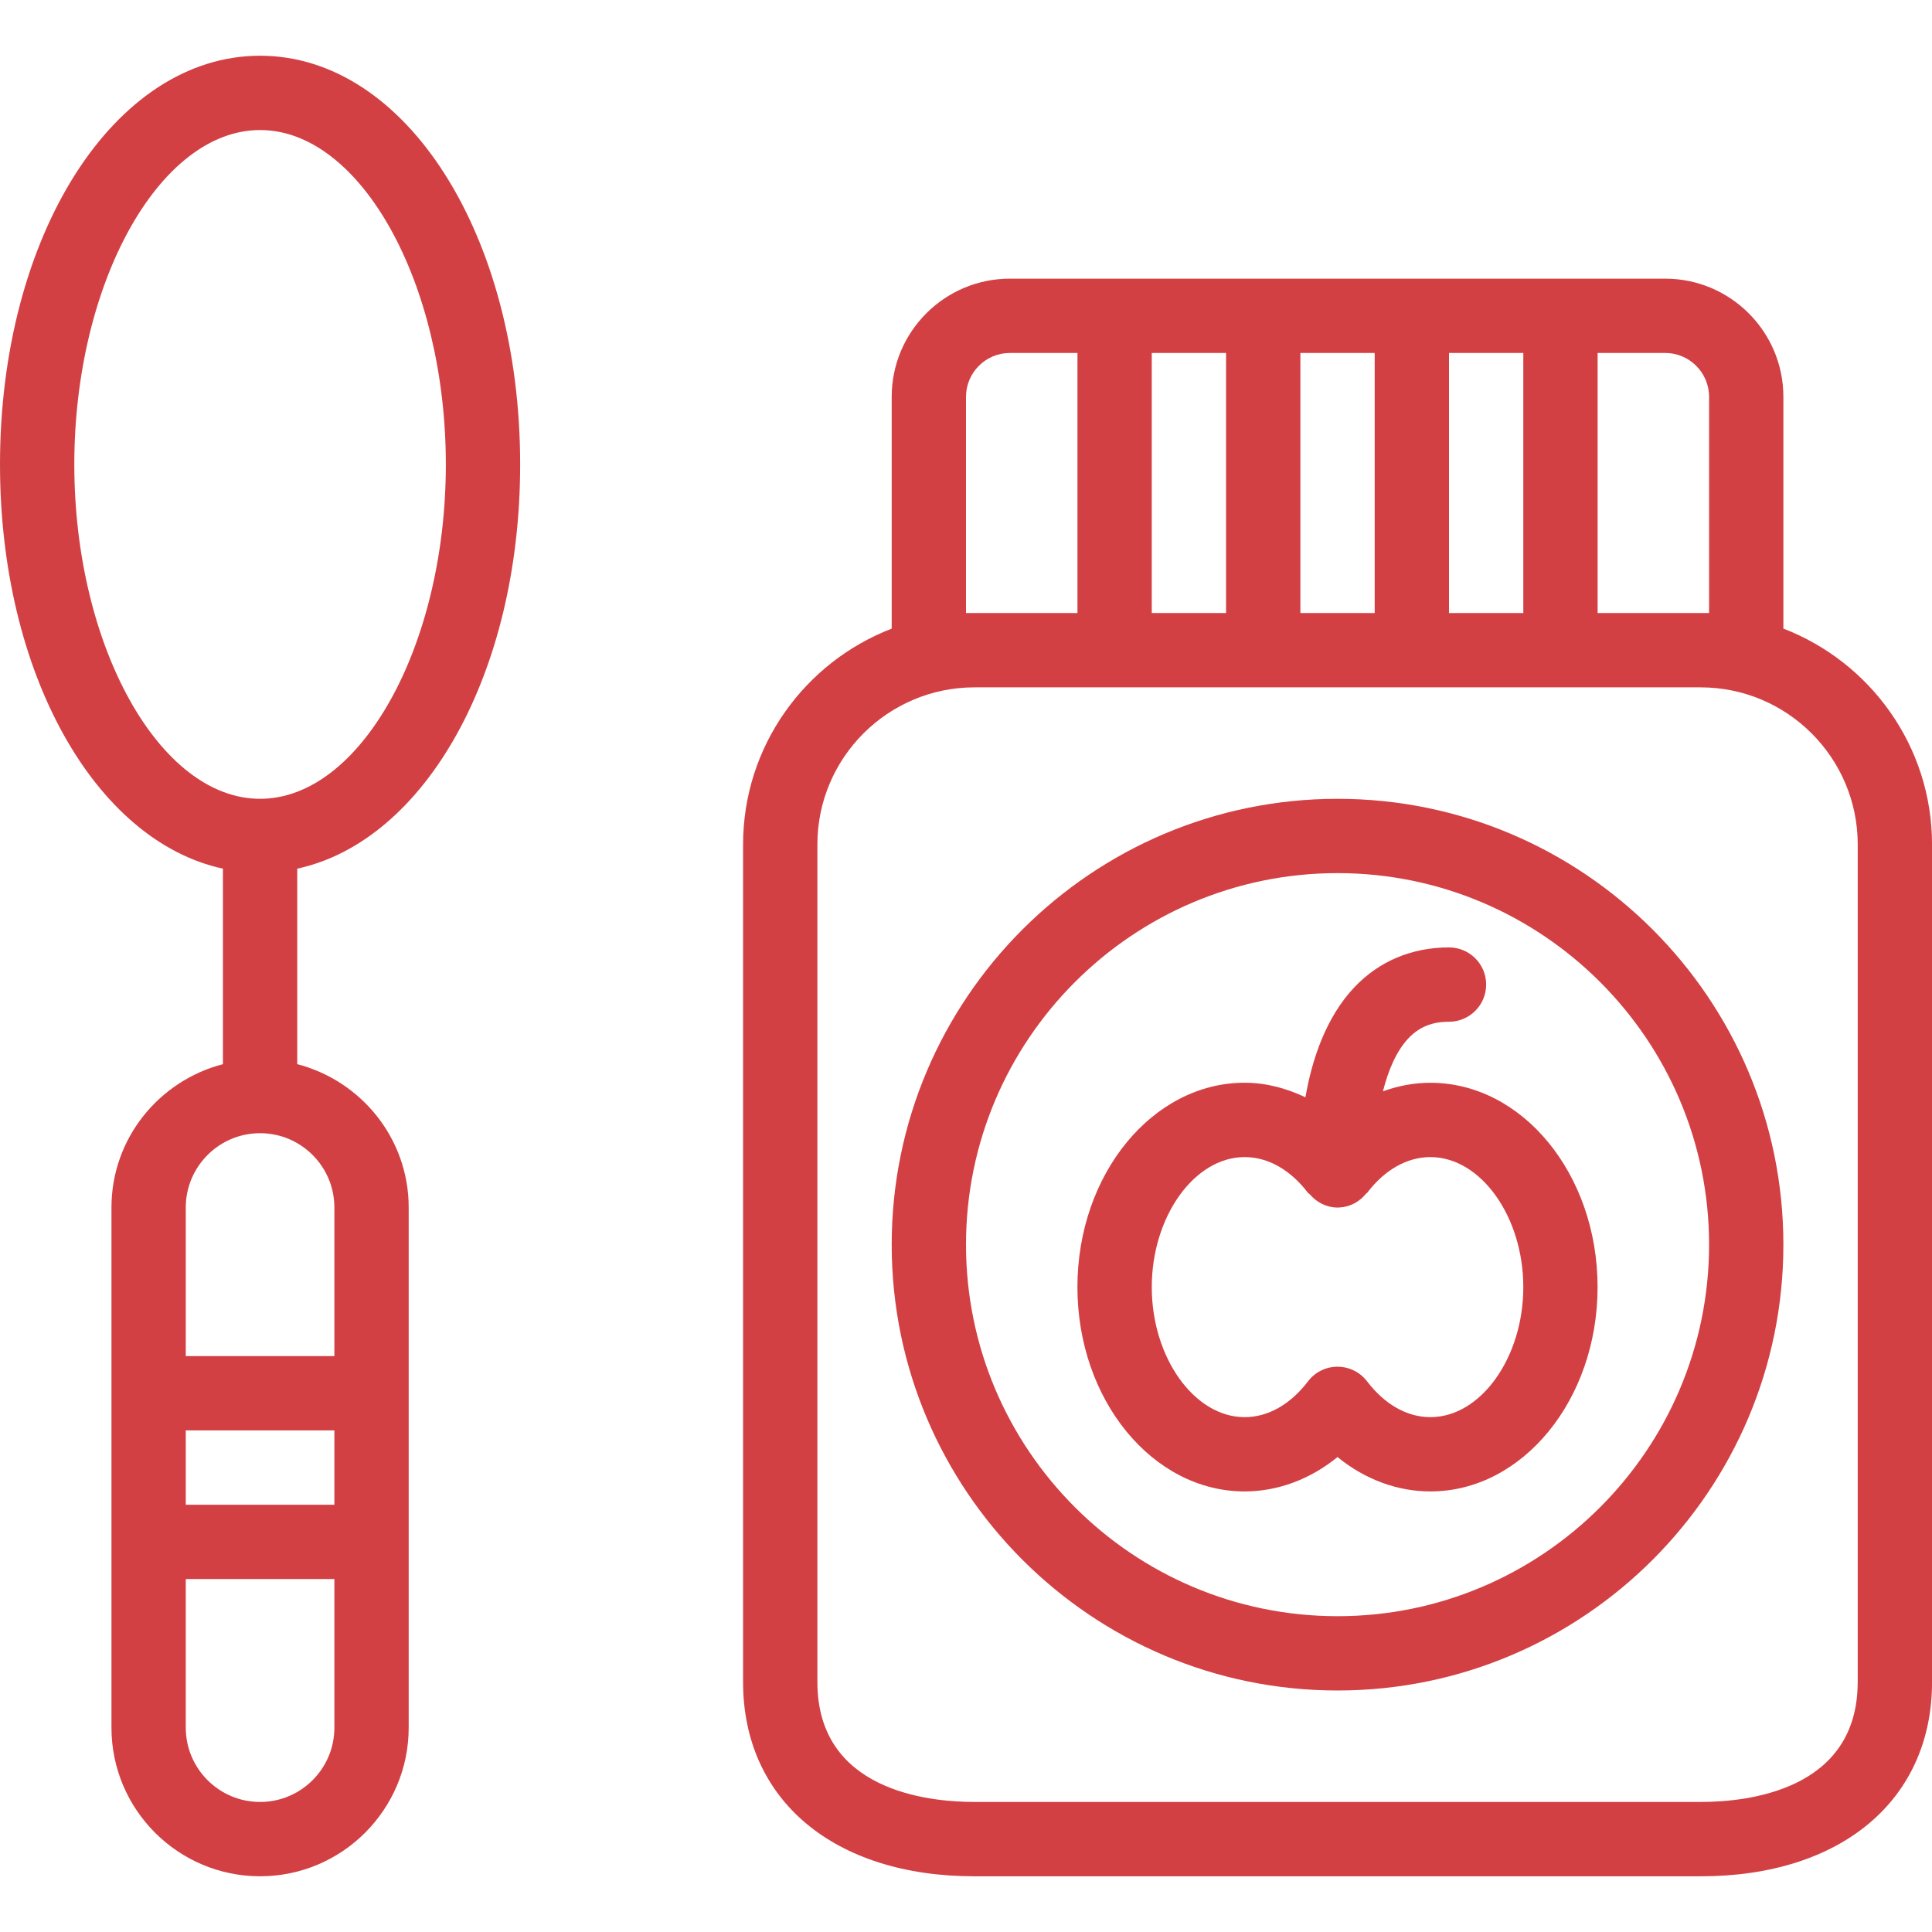
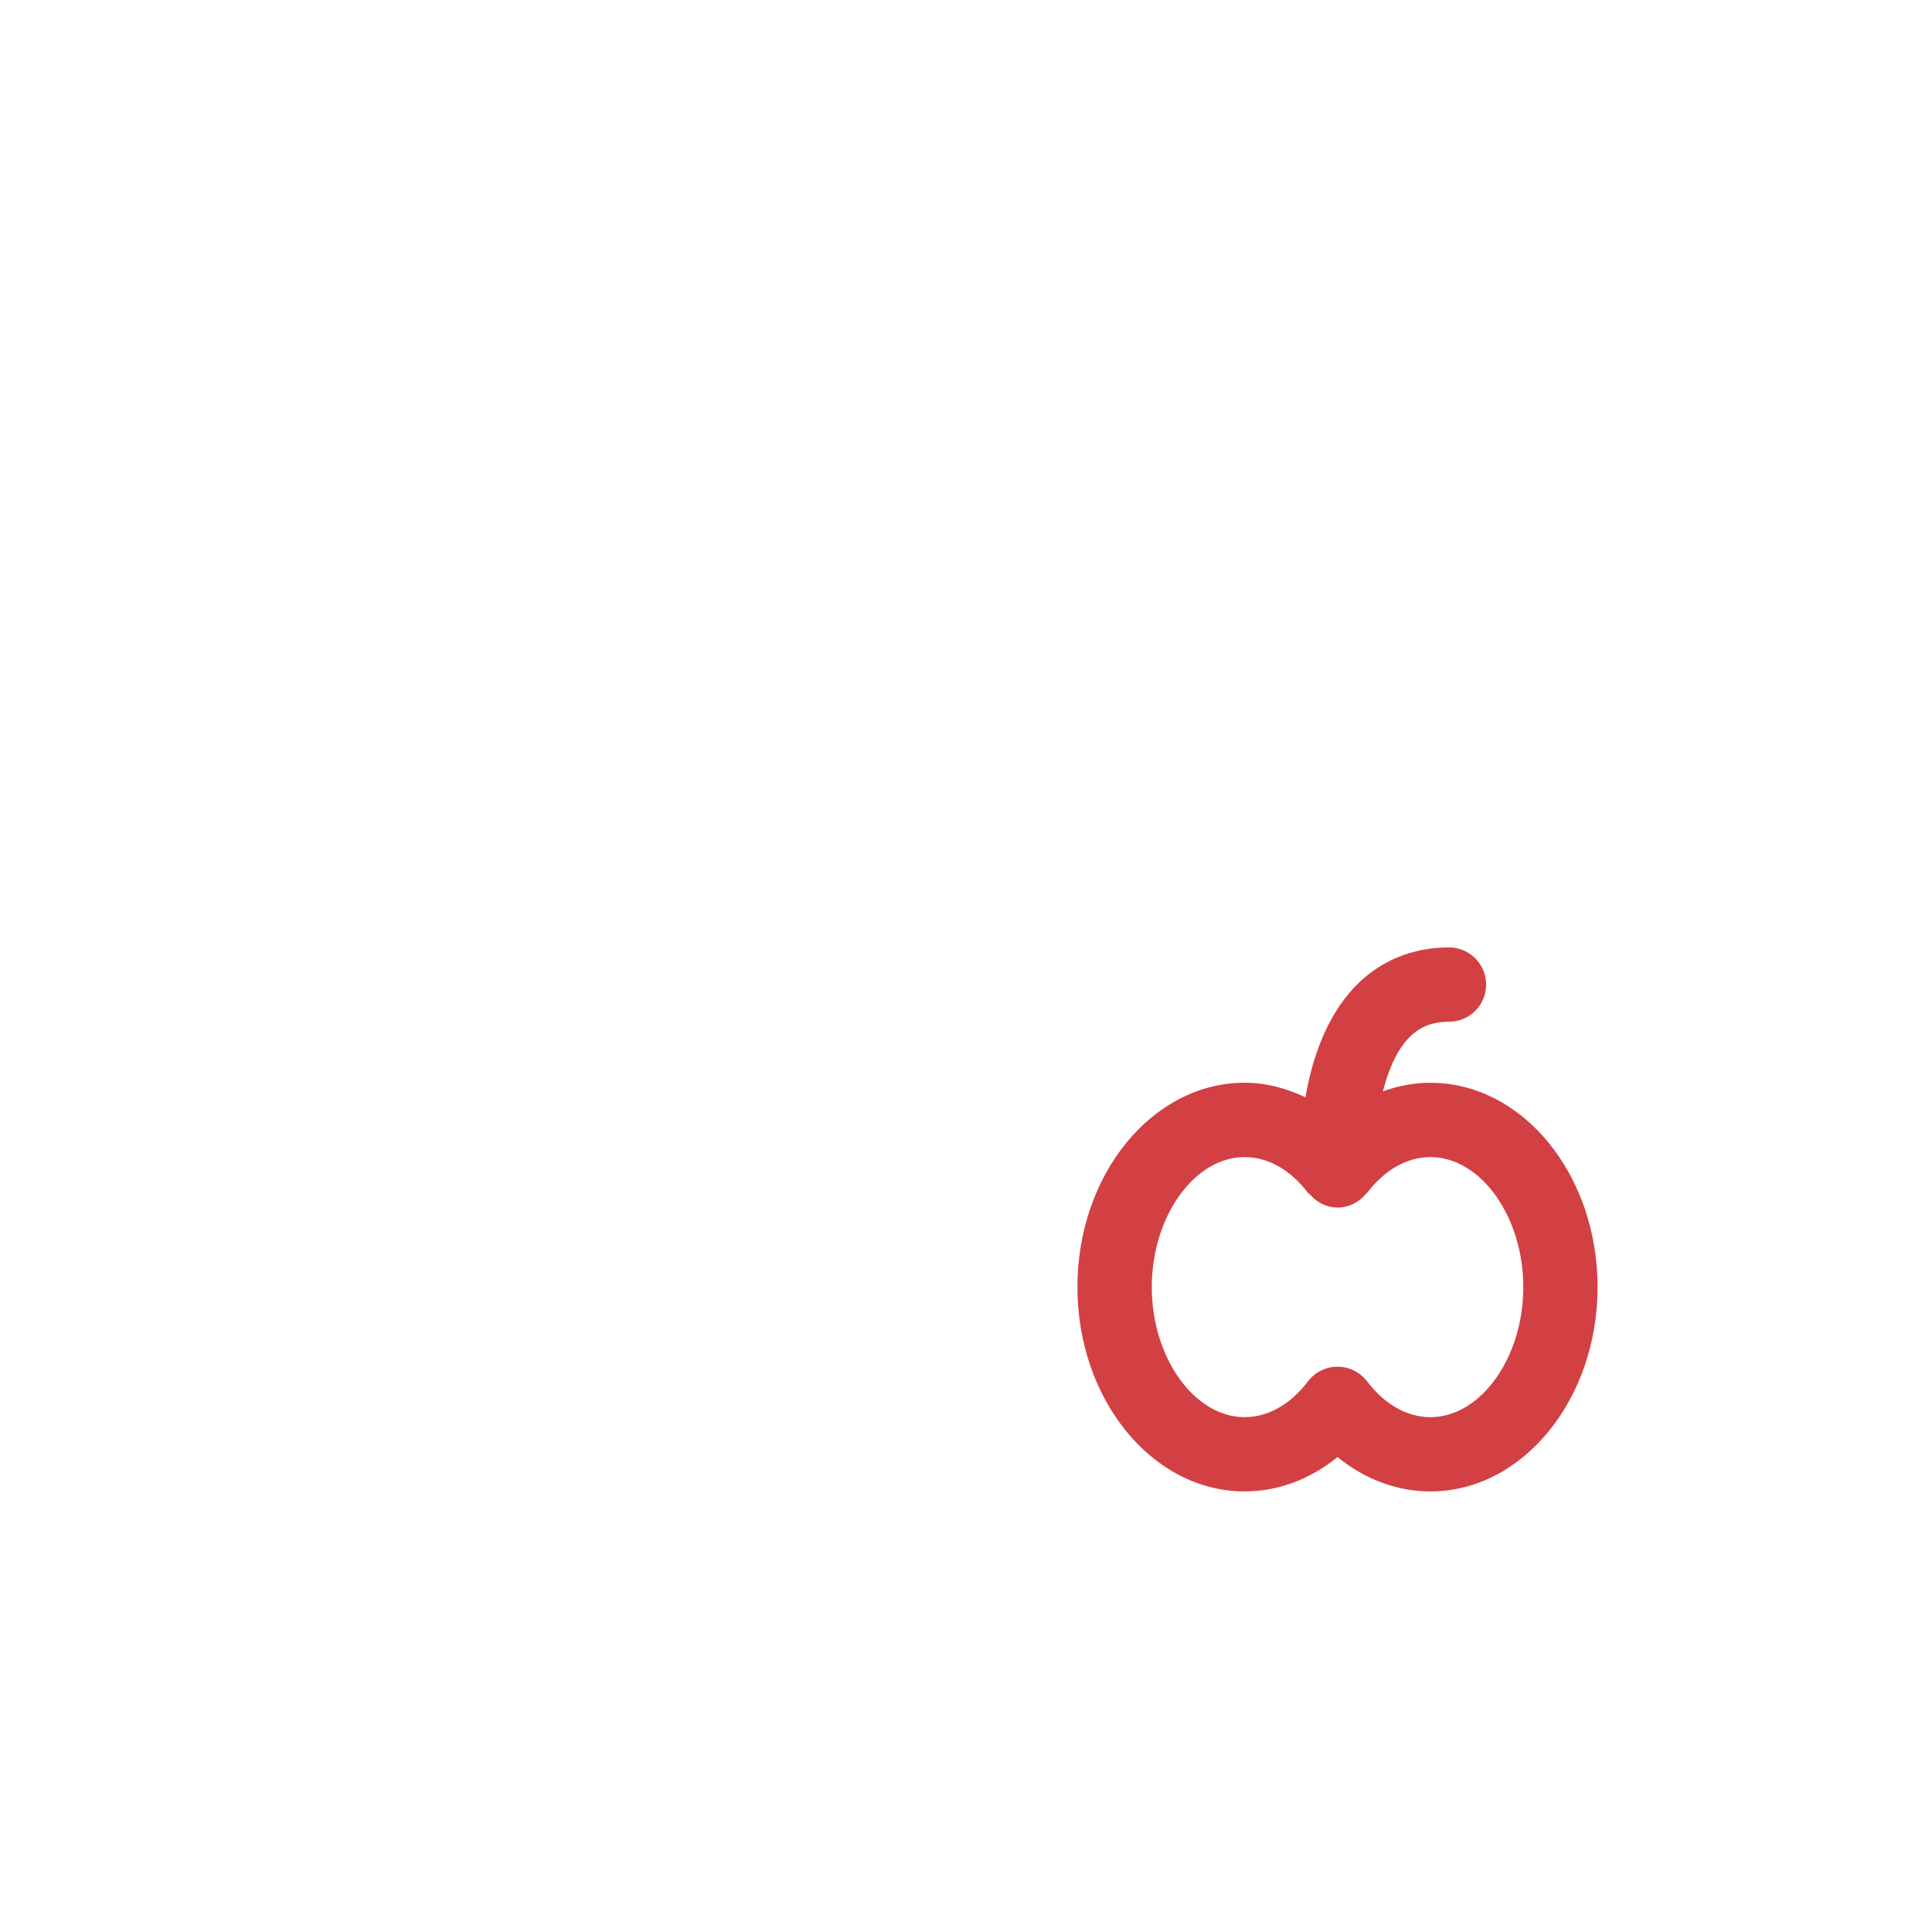
<svg xmlns="http://www.w3.org/2000/svg" version="1.1" id="Capa_1" x="0px" y="0px" viewBox="0 0 52 52" style="enable-background:new 0 0 52 52;" xml:space="preserve">
  <g>
-     <path d="M48,16.919v-6.239C48,8.927,46.573,7.5,44.819,7.5H27.181C25.427,7.5,24,8.927,24,10.681v6.239   c-2.336,0.899-4,3.161-4,5.809v22.543c0,3.176,2.445,5.229,6.229,5.229h19.543c3.784,0,6.229-2.053,6.229-5.229V22.729   C52,20.08,50.336,17.818,48,16.919z M46,10.681V16.5h-0.229H43v-7h1.819C45.47,9.5,46,10.029,46,10.681z M31,16.5v-7h2v7H31z    M35,9.5h2v7h-2V9.5z M39,9.5h2v7h-2V9.5z M26,16.5v-5.819c0-0.651,0.53-1.181,1.181-1.181H29v7h-2.771H26z M50,45.271   c0,2.914-2.957,3.229-4.229,3.229H26.229C24.957,48.5,22,48.186,22,45.271V22.729c0-2.332,1.897-4.229,4.229-4.229h19.543   c2.332,0,4.229,1.896,4.229,4.229V45.271z" fill="#D24044" />
-     <path d="M14,12.5c0-6.168-3.075-11-7-11s-7,4.832-7,11c0,5.632,2.566,10.137,6,10.88v5.262c-1.72,0.447-3,1.999-3,3.858v4v6v4   c0,2.206,1.794,4,4,4s4-1.794,4-4v-4v-6v-4c0-1.859-1.28-3.411-3-3.858V23.38C11.434,22.637,14,18.132,14,12.5z M2,12.5   c0-4.879,2.29-9,5-9s5,4.121,5,9s-2.29,9-5,9S2,17.379,2,12.5z M5,38.5h4v2H5V38.5z M9,46.5c0,1.103-0.897,2-2,2s-2-0.897-2-2v-4h4   V46.5z M9,32.5v4H5v-4c0-1.103,0.897-2,2-2S9,31.397,9,32.5z" fill="#D24044" />
-     <path d="M36,21.5c-6.617,0-12,5.383-12,12s5.383,12,12,12s12-5.383,12-12S42.617,21.5,36,21.5z M36,43.5c-5.514,0-10-4.486-10-10   s4.486-10,10-10s10,4.486,10,10S41.514,43.5,36,43.5z" fill="#D24044" />
    <path d="M38.5,29.143c-0.437,0-0.867,0.081-1.278,0.23c0.139-0.548,0.353-1.077,0.689-1.43C38.198,27.641,38.544,27.5,39,27.5   c0.552,0,1-0.447,1-1s-0.448-1-1-1c-0.999,0-1.876,0.368-2.539,1.064c-0.784,0.824-1.154,1.977-1.325,2.97   c-0.518-0.247-1.07-0.392-1.637-0.392c-2.481,0-4.5,2.468-4.5,5.5s2.019,5.5,4.5,5.5c0.896,0,1.767-0.328,2.5-0.925   c0.733,0.597,1.604,0.925,2.5,0.925c2.481,0,4.5-2.468,4.5-5.5S40.981,29.143,38.5,29.143z M38.5,38.143   c-0.627,0-1.232-0.342-1.704-0.963c-0.189-0.248-0.484-0.395-0.796-0.395c-0.313,0-0.607,0.146-0.796,0.395   c-0.472,0.621-1.077,0.963-1.704,0.963c-1.355,0-2.5-1.603-2.5-3.5s1.145-3.5,2.5-3.5c0.627,0,1.232,0.342,1.704,0.963   c0.013,0.017,0.035,0.023,0.049,0.039c0.184,0.213,0.446,0.356,0.746,0.356c0.017,0,0.034,0,0.051-0.001   c0.294-0.015,0.545-0.16,0.717-0.371c0.008-0.01,0.021-0.013,0.029-0.023c0.472-0.621,1.077-0.963,1.704-0.963   c1.355,0,2.5,1.603,2.5,3.5S39.855,38.143,38.5,38.143z" fill="#D24044" />
  </g>
  <g>
</g>
  <g>
</g>
  <g>
</g>
  <g>
</g>
  <g>
</g>
  <g>
</g>
  <g>
</g>
  <g>
</g>
  <g>
</g>
  <g>
</g>
  <g>
</g>
  <g>
</g>
  <g>
</g>
  <g>
</g>
  <g>
</g>
</svg>